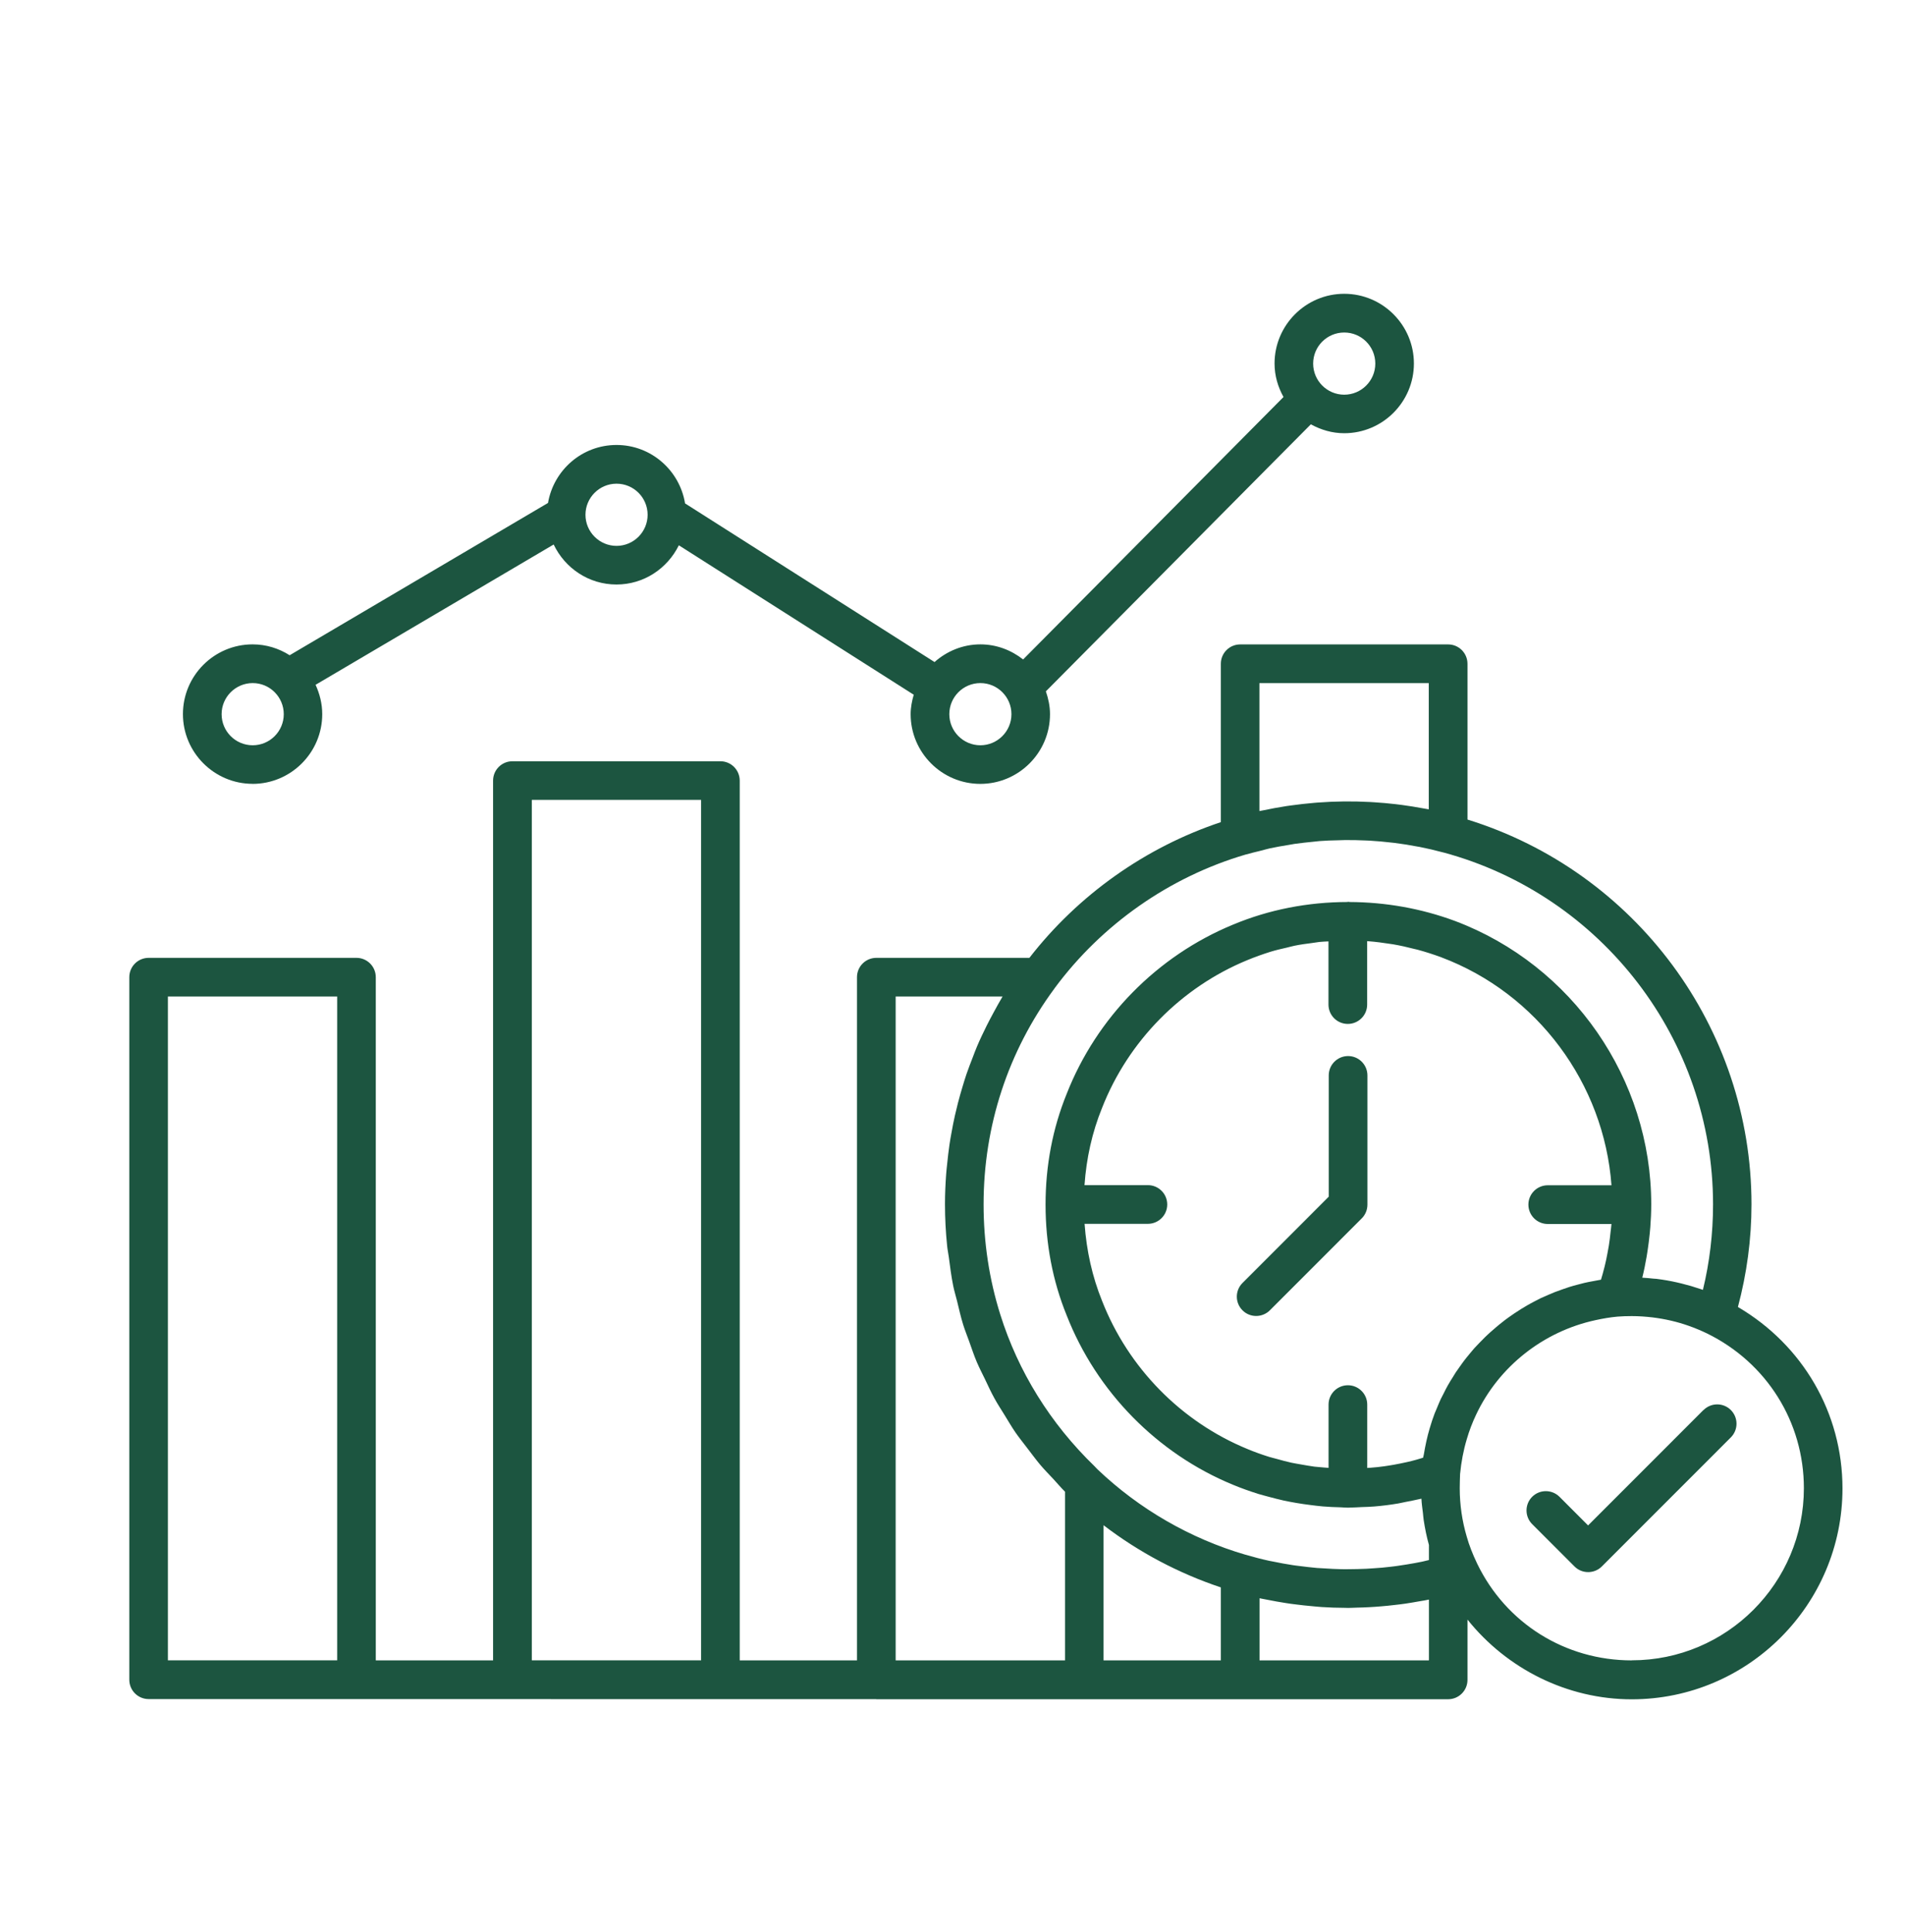
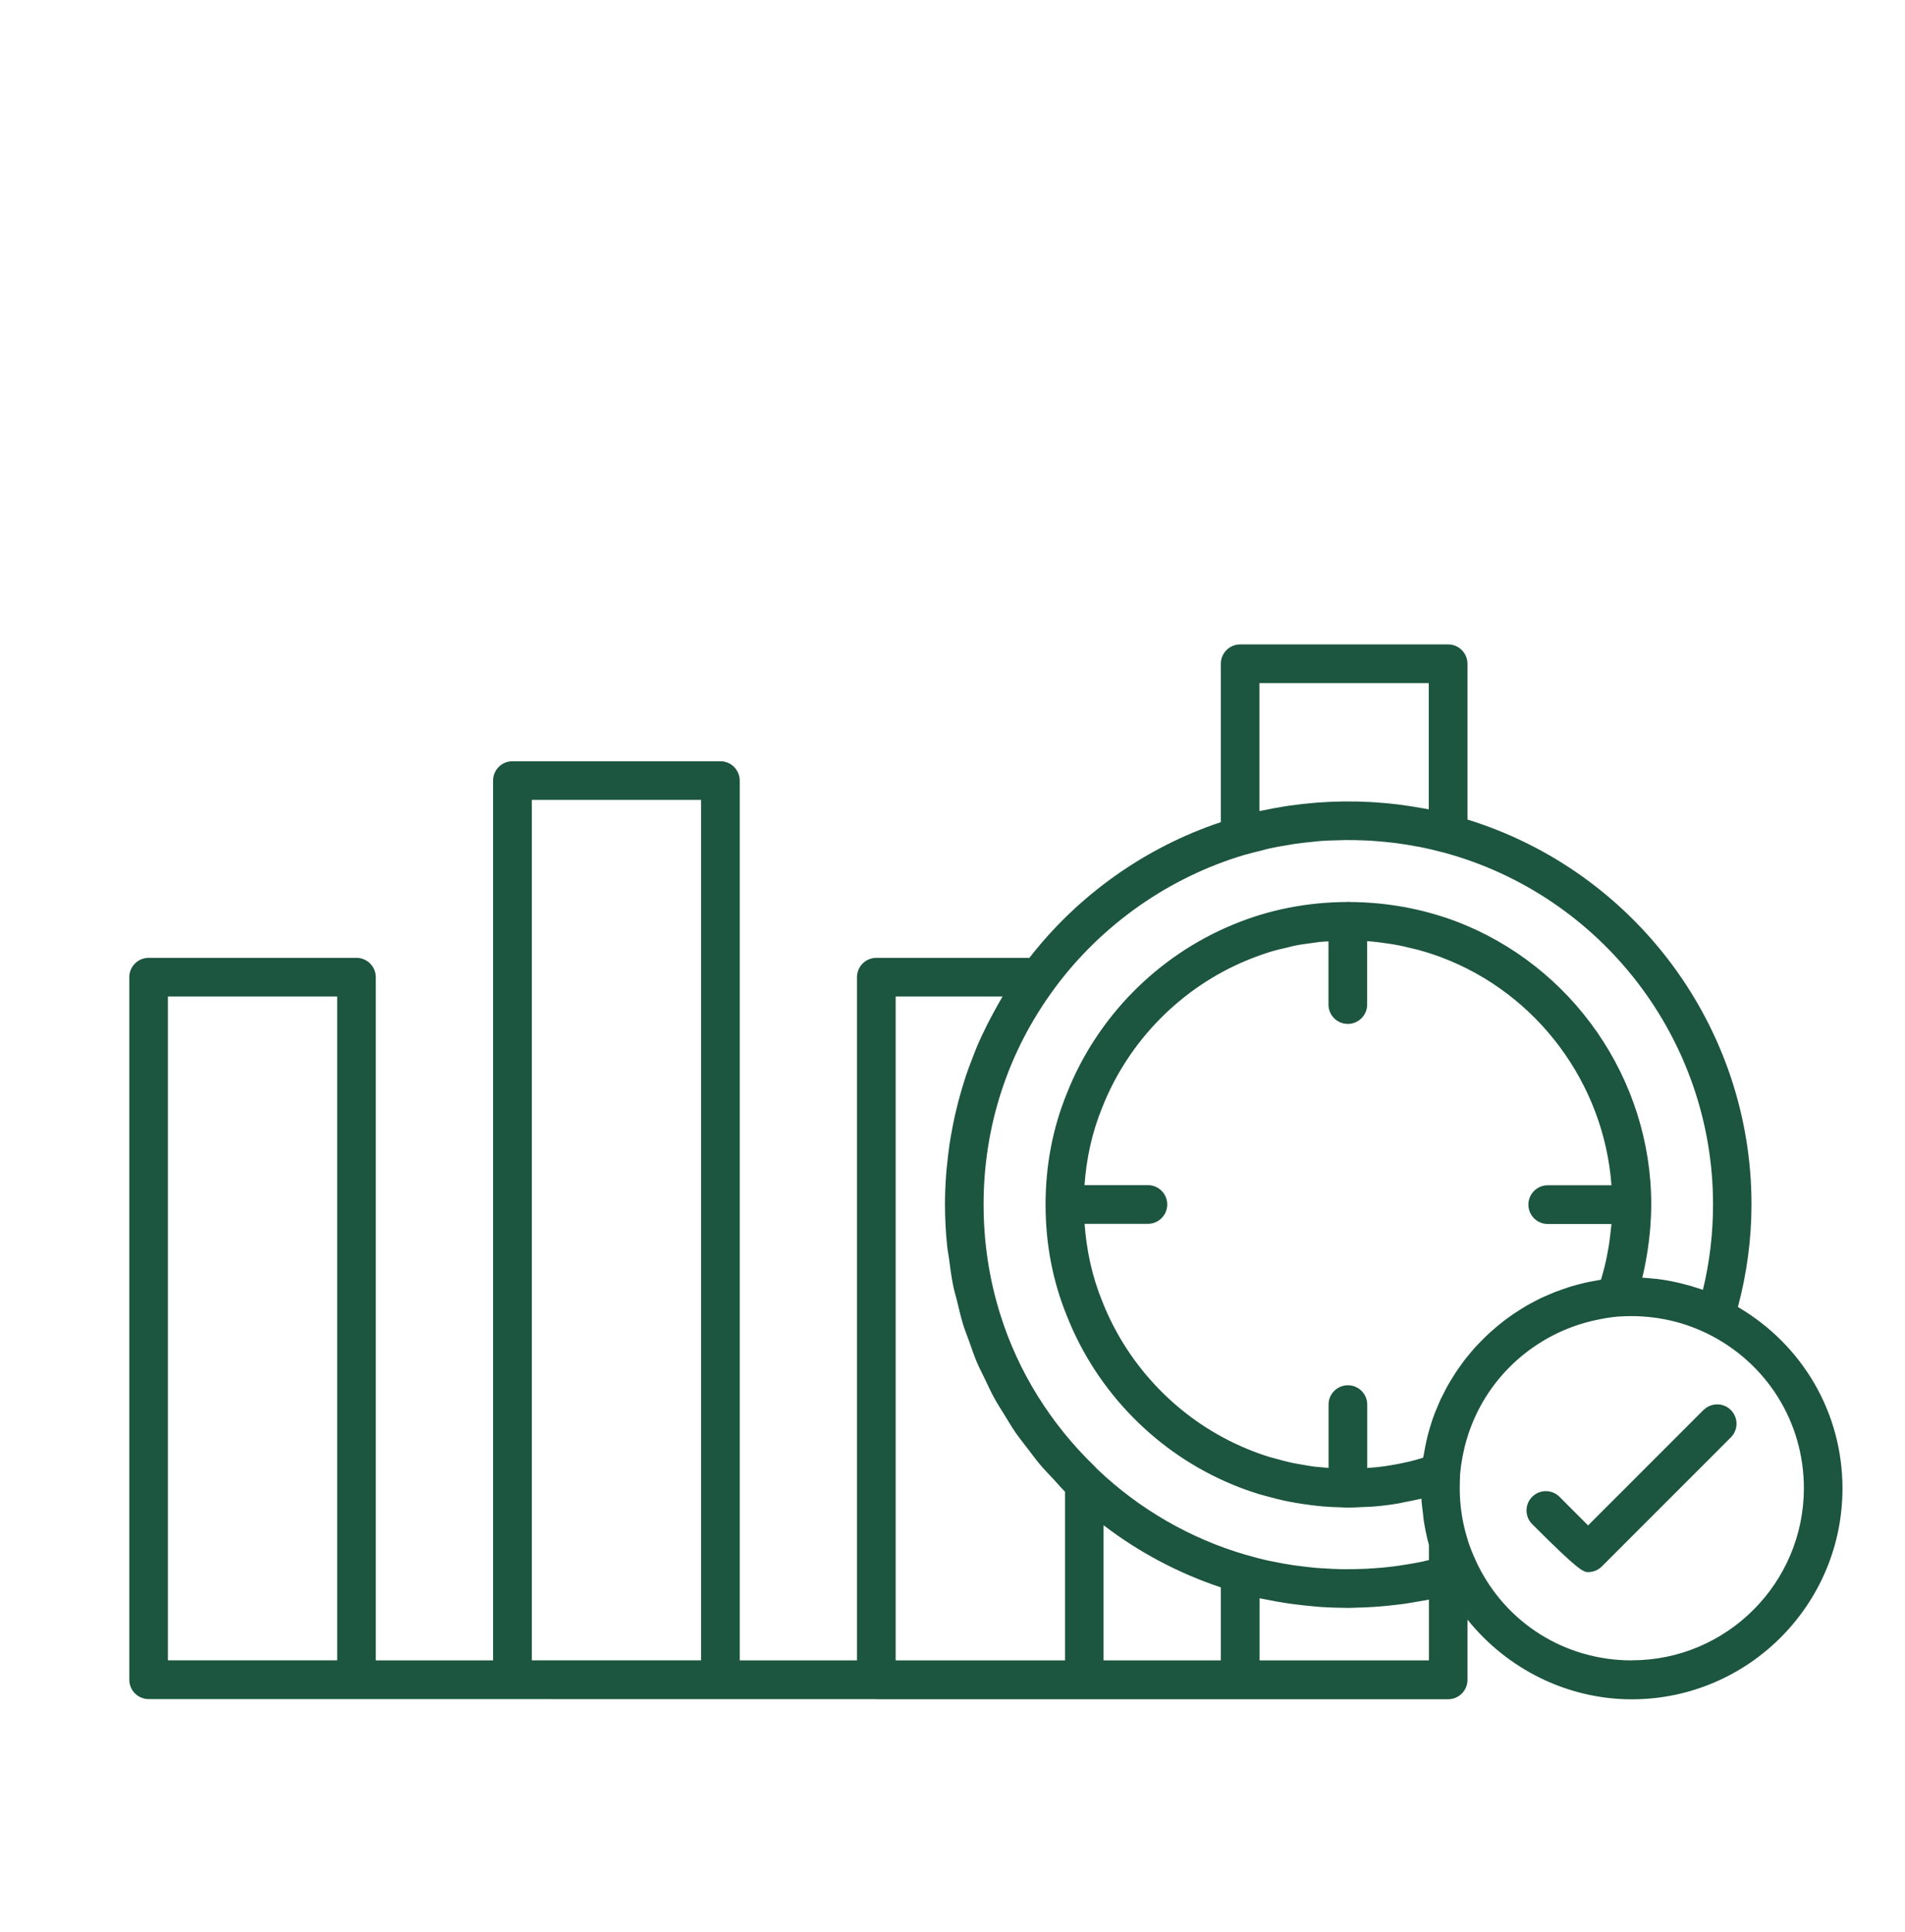
<svg xmlns="http://www.w3.org/2000/svg" width="72" height="73" viewBox="0 0 72 73" fill="none">
  <g clip-path="url(#clip0_312_231)">
-     <path d="M50.951 39.907C50.549 39.907 50.22 40.233 50.22 40.639V45.221L46.96 48.483C46.675 48.768 46.675 49.23 46.96 49.515C47.102 49.658 47.288 49.729 47.477 49.729C47.663 49.729 47.852 49.658 47.995 49.515L51.469 46.04C51.606 45.903 51.682 45.717 51.682 45.522V40.639C51.682 40.236 51.356 39.907 50.951 39.907Z" fill="#1C5540" />
-     <path d="M64.381 53.284L60.022 57.644L58.941 56.562C58.656 56.278 58.194 56.278 57.909 56.562C57.624 56.847 57.624 57.31 57.909 57.595L59.508 59.194C59.65 59.337 59.836 59.408 60.025 59.408C60.211 59.408 60.4 59.337 60.542 59.194L65.418 54.317C65.703 54.032 65.703 53.569 65.418 53.284C65.134 52.999 64.671 52.999 64.386 53.284H64.381Z" fill="#1C5540" />
+     <path d="M64.381 53.284L60.022 57.644L58.941 56.562C58.656 56.278 58.194 56.278 57.909 56.562C57.624 56.847 57.624 57.31 57.909 57.595C59.65 59.337 59.836 59.408 60.025 59.408C60.211 59.408 60.4 59.337 60.542 59.194L65.418 54.317C65.703 54.032 65.703 53.569 65.418 53.284C65.134 52.999 64.671 52.999 64.386 53.284H64.381Z" fill="#1C5540" />
    <path d="M65.686 49.386C66.02 48.132 66.198 46.831 66.198 45.51C66.198 38.828 61.81 32.936 55.464 30.97V25.084C55.464 24.681 55.138 24.352 54.733 24.352H46.873C46.47 24.352 46.142 24.678 46.142 25.084V31.068C43.297 32.016 40.757 33.813 38.906 36.196H33.121C32.719 36.196 32.39 36.522 32.39 36.927V62.744H27.958V29.499C27.958 29.096 27.632 28.767 27.227 28.767H19.367C18.964 28.767 18.636 29.093 18.636 29.499V62.744H14.203V36.927C14.203 36.524 13.877 36.196 13.472 36.196H5.618C5.215 36.196 4.887 36.522 4.887 36.927V63.475C4.887 63.878 5.213 64.206 5.618 64.206L33.115 64.209C33.115 64.209 33.118 64.212 33.121 64.212H40.981H40.984H46.87H46.873H54.733C55.135 64.212 55.464 63.886 55.464 63.48V61.202C56.953 63.064 59.233 64.215 61.673 64.215C66.064 64.215 69.637 60.64 69.637 56.247C69.637 53.391 68.131 50.827 65.689 49.392L65.686 49.386ZM12.747 62.741H6.346V37.656H12.744V62.741H12.747ZM26.498 62.741H20.1V30.227H26.498V62.741ZM47.603 25.815H54.001V30.584C53.985 30.581 53.969 30.578 53.952 30.575C53.895 30.564 53.834 30.556 53.777 30.545C53.517 30.496 53.254 30.455 52.989 30.419C52.909 30.408 52.83 30.4 52.75 30.389C52.487 30.359 52.222 30.334 51.956 30.318C51.899 30.315 51.841 30.31 51.784 30.307C51.119 30.271 50.451 30.279 49.788 30.329C49.744 30.331 49.703 30.337 49.659 30.34C49.372 30.364 49.087 30.397 48.802 30.436C48.745 30.444 48.685 30.452 48.627 30.46C48.326 30.507 48.025 30.562 47.727 30.625C47.705 30.63 47.683 30.633 47.658 30.638C47.639 30.644 47.62 30.646 47.6 30.649V25.815L47.603 25.815ZM40.25 62.744H33.852V37.656H37.893C37.775 37.85 37.668 38.053 37.559 38.25C37.468 38.417 37.378 38.587 37.293 38.757C37.164 39.017 37.038 39.28 36.926 39.545C36.866 39.682 36.817 39.825 36.762 39.964C36.68 40.173 36.6 40.383 36.527 40.594C36.475 40.745 36.431 40.896 36.384 41.049C36.321 41.257 36.261 41.468 36.206 41.679C36.168 41.832 36.13 41.989 36.094 42.142C36.045 42.358 36.001 42.58 35.963 42.799C35.935 42.95 35.908 43.098 35.886 43.251C35.85 43.495 35.823 43.739 35.798 43.983C35.785 44.114 35.768 44.243 35.76 44.374C35.733 44.744 35.716 45.116 35.716 45.489V45.511V45.514V45.516C35.716 46.039 35.744 46.557 35.796 47.069C35.809 47.217 35.842 47.362 35.861 47.507C35.908 47.869 35.954 48.23 36.026 48.587C36.064 48.781 36.124 48.967 36.171 49.159C36.245 49.46 36.31 49.761 36.403 50.057C36.469 50.271 36.554 50.474 36.628 50.684C36.724 50.95 36.811 51.219 36.921 51.476C37.014 51.692 37.123 51.903 37.227 52.117C37.342 52.358 37.452 52.602 37.581 52.834C37.698 53.051 37.835 53.256 37.964 53.467C38.101 53.689 38.23 53.911 38.377 54.127C38.52 54.333 38.678 54.527 38.829 54.727C38.988 54.932 39.141 55.143 39.308 55.343C39.467 55.532 39.642 55.71 39.812 55.891C39.96 56.05 40.097 56.217 40.253 56.37V62.744L40.25 62.744ZM46.142 62.744H41.709V57.636C43.042 58.657 44.548 59.454 46.142 59.986V62.744ZM54.002 62.744H47.604V60.397C47.62 60.399 47.634 60.402 47.65 60.405C47.74 60.424 47.831 60.44 47.921 60.457C48.146 60.503 48.37 60.542 48.595 60.577C48.721 60.596 48.846 60.616 48.972 60.629C49.175 60.657 49.375 60.676 49.58 60.695C49.703 60.706 49.827 60.72 49.953 60.728C50.248 60.747 50.544 60.758 50.84 60.758C50.875 60.758 50.913 60.761 50.949 60.761C51.064 60.761 51.176 60.753 51.291 60.75C51.445 60.747 51.598 60.742 51.751 60.733C51.907 60.725 52.063 60.714 52.219 60.7C52.373 60.687 52.523 60.673 52.677 60.654C52.824 60.638 52.972 60.621 53.12 60.599C53.306 60.572 53.49 60.539 53.676 60.506C53.788 60.487 53.898 60.471 54.007 60.446V62.733L54.002 62.744ZM54.004 58.953C53.919 58.972 53.837 58.994 53.752 59.013C53.659 59.033 53.564 59.052 53.468 59.068C53.254 59.106 53.041 59.142 52.824 59.172C52.739 59.183 52.652 59.197 52.567 59.205C52.345 59.233 52.124 59.252 51.902 59.265C51.814 59.271 51.729 59.279 51.642 59.282C51.42 59.293 51.201 59.295 50.979 59.298C50.889 59.298 50.798 59.301 50.708 59.298C50.492 59.295 50.276 59.282 50.057 59.268C49.964 59.263 49.87 59.26 49.777 59.252C49.556 59.233 49.337 59.205 49.117 59.178C49.033 59.167 48.948 59.159 48.863 59.145C48.608 59.106 48.359 59.06 48.11 59.008C48.063 59 48.014 58.992 47.968 58.981C47.666 58.915 47.371 58.838 47.078 58.751H47.072C44.989 58.142 43.059 57.028 41.485 55.529C41.444 55.491 41.408 55.447 41.37 55.409C39.694 53.788 38.481 51.827 37.805 49.671C37.389 48.345 37.175 46.949 37.175 45.513C37.175 42.547 38.101 39.726 39.85 37.359C39.853 37.354 39.856 37.351 39.858 37.346C41.646 34.927 44.212 33.133 47.081 32.292H47.086C47.259 32.24 47.434 32.202 47.609 32.158C47.738 32.125 47.867 32.087 47.998 32.057C48.225 32.008 48.458 31.969 48.691 31.931C48.77 31.917 48.847 31.901 48.926 31.89C49.172 31.854 49.422 31.83 49.668 31.805C49.736 31.799 49.802 31.789 49.871 31.783C50.103 31.764 50.336 31.758 50.572 31.753C50.659 31.75 50.749 31.745 50.837 31.745C51.1 31.742 51.365 31.75 51.628 31.761C51.675 31.764 51.721 31.764 51.768 31.767C52.053 31.783 52.335 31.811 52.617 31.843C52.644 31.846 52.674 31.849 52.701 31.852C53 31.89 53.295 31.936 53.591 31.994C53.605 31.997 53.616 31.997 53.63 31.999C53.939 32.06 54.243 32.131 54.547 32.213H54.549H54.552C60.553 33.832 64.745 39.301 64.745 45.513C64.745 46.612 64.616 47.696 64.362 48.743C64.353 48.74 64.348 48.737 64.34 48.734C64.315 48.726 64.29 48.718 64.266 48.71C64.033 48.63 63.8 48.562 63.562 48.504C63.502 48.491 63.442 48.474 63.381 48.461C63.127 48.403 62.869 48.359 62.606 48.326C62.568 48.321 62.53 48.321 62.492 48.318C62.352 48.304 62.212 48.288 62.07 48.282C62.136 48.022 62.188 47.757 62.234 47.491C62.248 47.417 62.256 47.34 62.27 47.266C62.303 47.05 62.33 46.834 62.352 46.617C62.36 46.535 62.368 46.453 62.374 46.371C62.396 46.086 62.409 45.798 62.409 45.511C62.409 40.775 59.431 36.475 54.996 34.804C53.706 34.325 52.354 34.092 51.007 34.086C50.99 34.084 50.977 34.078 50.958 34.078C50.944 34.078 50.933 34.084 50.922 34.086C49.438 34.089 47.965 34.371 46.602 34.941C43.738 36.121 41.447 38.452 40.316 41.334C39.785 42.64 39.517 44.048 39.517 45.521C39.517 46.995 39.785 48.403 40.313 49.701C41.444 52.593 43.738 54.929 46.599 56.107C46.908 56.236 47.226 56.348 47.546 56.45C47.681 56.491 47.815 56.524 47.952 56.562C48.138 56.611 48.321 56.66 48.51 56.702C48.672 56.737 48.836 56.767 48.997 56.795C49.17 56.825 49.342 56.849 49.515 56.871C49.676 56.891 49.838 56.913 49.999 56.926C50.221 56.945 50.44 56.954 50.662 56.959C50.761 56.962 50.856 56.973 50.952 56.973C50.971 56.973 50.99 56.97 51.01 56.97C51.16 56.97 51.313 56.956 51.464 56.951C51.62 56.945 51.779 56.943 51.932 56.929C52.239 56.904 52.543 56.866 52.847 56.814C52.931 56.8 53.014 56.778 53.099 56.762C53.307 56.721 53.517 56.682 53.723 56.633C53.731 56.817 53.758 56.995 53.78 57.175C53.791 57.263 53.794 57.351 53.808 57.438C53.857 57.759 53.92 58.074 54.007 58.383V58.953L54.004 58.953ZM54.85 52.133C54.806 52.205 54.763 52.276 54.722 52.35C54.664 52.451 54.615 52.552 54.563 52.656C54.527 52.728 54.489 52.799 54.453 52.87C54.399 52.985 54.352 53.106 54.303 53.223C54.278 53.286 54.248 53.349 54.223 53.412C54.155 53.596 54.089 53.785 54.035 53.977C53.941 54.291 53.87 54.626 53.813 54.968C53.807 55.009 53.794 55.045 53.785 55.086C53.703 55.111 53.618 55.138 53.536 55.16C53.419 55.193 53.301 55.223 53.18 55.25C53.013 55.288 52.844 55.321 52.674 55.352C52.556 55.371 52.438 55.393 52.318 55.409C52.145 55.434 51.976 55.45 51.8 55.464C51.759 55.467 51.718 55.469 51.675 55.472V53.078C51.675 52.676 51.349 52.347 50.944 52.347C50.541 52.347 50.213 52.673 50.213 53.078V55.469C50.155 55.464 50.1 55.461 50.046 55.456C49.922 55.445 49.802 55.436 49.681 55.423C49.509 55.401 49.337 55.368 49.161 55.338C49.046 55.316 48.929 55.3 48.814 55.275C48.625 55.234 48.438 55.182 48.252 55.13C48.157 55.102 48.058 55.083 47.965 55.053C47.686 54.965 47.409 54.867 47.141 54.754C44.641 53.725 42.643 51.69 41.652 49.156C41.282 48.244 41.066 47.266 40.992 46.247H43.385C43.787 46.247 44.116 45.921 44.116 45.516C44.116 45.113 43.79 44.785 43.385 44.785H40.989C41.06 43.769 41.277 42.791 41.652 41.868C42.64 39.348 44.639 37.313 47.141 36.283C47.431 36.163 47.724 36.059 48.022 35.965C48.225 35.903 48.43 35.856 48.638 35.809C48.734 35.787 48.83 35.757 48.928 35.738C49.142 35.694 49.361 35.664 49.577 35.637C49.673 35.623 49.766 35.607 49.862 35.596C49.977 35.582 50.095 35.582 50.21 35.574V37.962C50.21 38.365 50.536 38.693 50.941 38.693C51.343 38.693 51.672 38.367 51.672 37.962V35.566C51.688 35.568 51.705 35.566 51.718 35.568C51.998 35.59 52.274 35.626 52.553 35.67C52.584 35.675 52.614 35.678 52.644 35.683C52.917 35.73 53.188 35.79 53.46 35.861C53.495 35.87 53.533 35.878 53.569 35.886C53.873 35.968 54.174 36.064 54.47 36.174C58.111 37.543 60.624 40.95 60.906 44.79H58.497C58.095 44.79 57.766 45.116 57.766 45.521C57.766 45.924 58.092 46.253 58.497 46.253H60.904C60.901 46.269 60.904 46.283 60.901 46.299C60.895 46.382 60.882 46.464 60.873 46.546C60.854 46.724 60.835 46.902 60.805 47.08C60.788 47.176 60.769 47.269 60.753 47.365C60.723 47.526 60.69 47.691 60.649 47.852C60.624 47.951 60.6 48.047 60.572 48.145C60.553 48.217 60.528 48.288 60.509 48.359C60.493 48.362 60.476 48.364 60.46 48.367C60.375 48.381 60.29 48.397 60.208 48.414C60.099 48.433 59.989 48.455 59.88 48.48C59.795 48.499 59.71 48.523 59.628 48.545C59.524 48.573 59.417 48.6 59.316 48.633C59.231 48.66 59.149 48.688 59.066 48.718C58.965 48.753 58.864 48.789 58.765 48.827C58.683 48.86 58.604 48.896 58.522 48.929C58.426 48.97 58.327 49.014 58.231 49.057C58.152 49.096 58.073 49.137 57.996 49.178C57.903 49.227 57.81 49.276 57.719 49.329C57.643 49.372 57.566 49.419 57.492 49.465C57.402 49.52 57.314 49.578 57.23 49.635C57.156 49.685 57.084 49.734 57.013 49.786C56.928 49.846 56.846 49.909 56.764 49.975C56.696 50.03 56.624 50.084 56.559 50.142C56.479 50.211 56.4 50.279 56.323 50.347C56.258 50.408 56.192 50.465 56.129 50.528C56.055 50.602 55.981 50.676 55.907 50.753C55.847 50.816 55.787 50.879 55.726 50.944C55.655 51.024 55.59 51.106 55.521 51.188C55.466 51.257 55.409 51.322 55.357 51.391C55.291 51.476 55.231 51.563 55.168 51.651C55.119 51.722 55.067 51.791 55.02 51.862C54.96 51.955 54.902 52.048 54.848 52.141L54.85 52.133ZM61.673 62.744C59.16 62.744 56.92 61.344 55.831 59.09C55.655 58.721 55.527 58.392 55.436 58.069C55.261 57.477 55.171 56.861 55.171 56.239C55.171 56.05 55.179 55.872 55.184 55.702C55.228 55.248 55.31 54.809 55.436 54.39C55.529 54.07 55.647 53.76 55.787 53.465C56.644 51.643 58.325 50.315 60.298 49.888C60.575 49.827 60.854 49.778 61.139 49.753H61.142C61.309 49.74 61.484 49.734 61.673 49.734C61.938 49.734 62.198 49.753 62.459 49.783C62.927 49.841 63.387 49.945 63.833 50.104C64.066 50.186 64.293 50.282 64.517 50.389C66.773 51.495 68.178 53.736 68.178 56.236C68.178 59.824 65.259 62.741 61.676 62.741L61.673 62.744Z" fill="#1C5540" />
-     <path d="M9.545 29.622C10.996 29.622 12.179 28.439 12.179 26.988C12.179 26.59 12.083 26.218 11.927 25.878L20.926 20.576C21.35 21.466 22.248 22.088 23.3 22.088C24.337 22.088 25.227 21.48 25.657 20.606L34.535 26.253C34.467 26.489 34.418 26.733 34.418 26.988C34.418 28.439 35.6 29.622 37.051 29.622C38.502 29.622 39.685 28.439 39.685 26.988C39.685 26.683 39.622 26.399 39.529 26.125L49.544 16.034C49.921 16.242 50.346 16.371 50.806 16.371C52.259 16.371 53.439 15.188 53.439 13.736C53.439 12.285 52.257 11.102 50.806 11.102C49.355 11.102 48.172 12.285 48.172 13.736C48.172 14.199 48.301 14.627 48.511 15.002L38.669 24.92C38.223 24.569 37.664 24.35 37.054 24.35C36.389 24.35 35.784 24.608 35.321 25.018L25.892 19.023C25.687 17.774 24.608 16.815 23.302 16.815C21.997 16.815 20.926 17.766 20.712 19.006L10.947 24.761C10.542 24.503 10.062 24.35 9.548 24.35C8.094 24.35 6.914 25.533 6.914 26.985C6.914 28.436 8.097 29.62 9.548 29.62L9.545 29.622ZM50.806 12.565C51.454 12.565 51.98 13.09 51.98 13.739C51.98 14.389 51.452 14.915 50.806 14.915C50.159 14.915 49.631 14.389 49.631 13.739C49.631 13.09 50.157 12.565 50.806 12.565ZM37.054 25.813C37.703 25.813 38.228 26.341 38.228 26.988C38.228 27.634 37.7 28.163 37.054 28.163C36.408 28.163 35.88 27.637 35.88 26.988C35.88 26.339 36.405 25.813 37.054 25.813ZM23.302 18.278C23.951 18.278 24.477 18.804 24.477 19.453C24.477 20.102 23.948 20.628 23.302 20.628C22.656 20.628 22.128 20.1 22.128 19.453C22.128 18.807 22.654 18.278 23.302 18.278ZM9.551 25.813C10.2 25.813 10.725 26.341 10.725 26.988C10.725 27.634 10.2 28.163 9.551 28.163C8.902 28.163 8.376 27.637 8.376 26.988C8.376 26.339 8.905 25.813 9.551 25.813Z" fill="#1C5540" />
  </g>
  <defs>
    <clipPath id="clip0_312_231">
      <rect width="72" height="72" fill="white" transform="translate(0 0.5)" />
    </clipPath>
  </defs>
</svg>